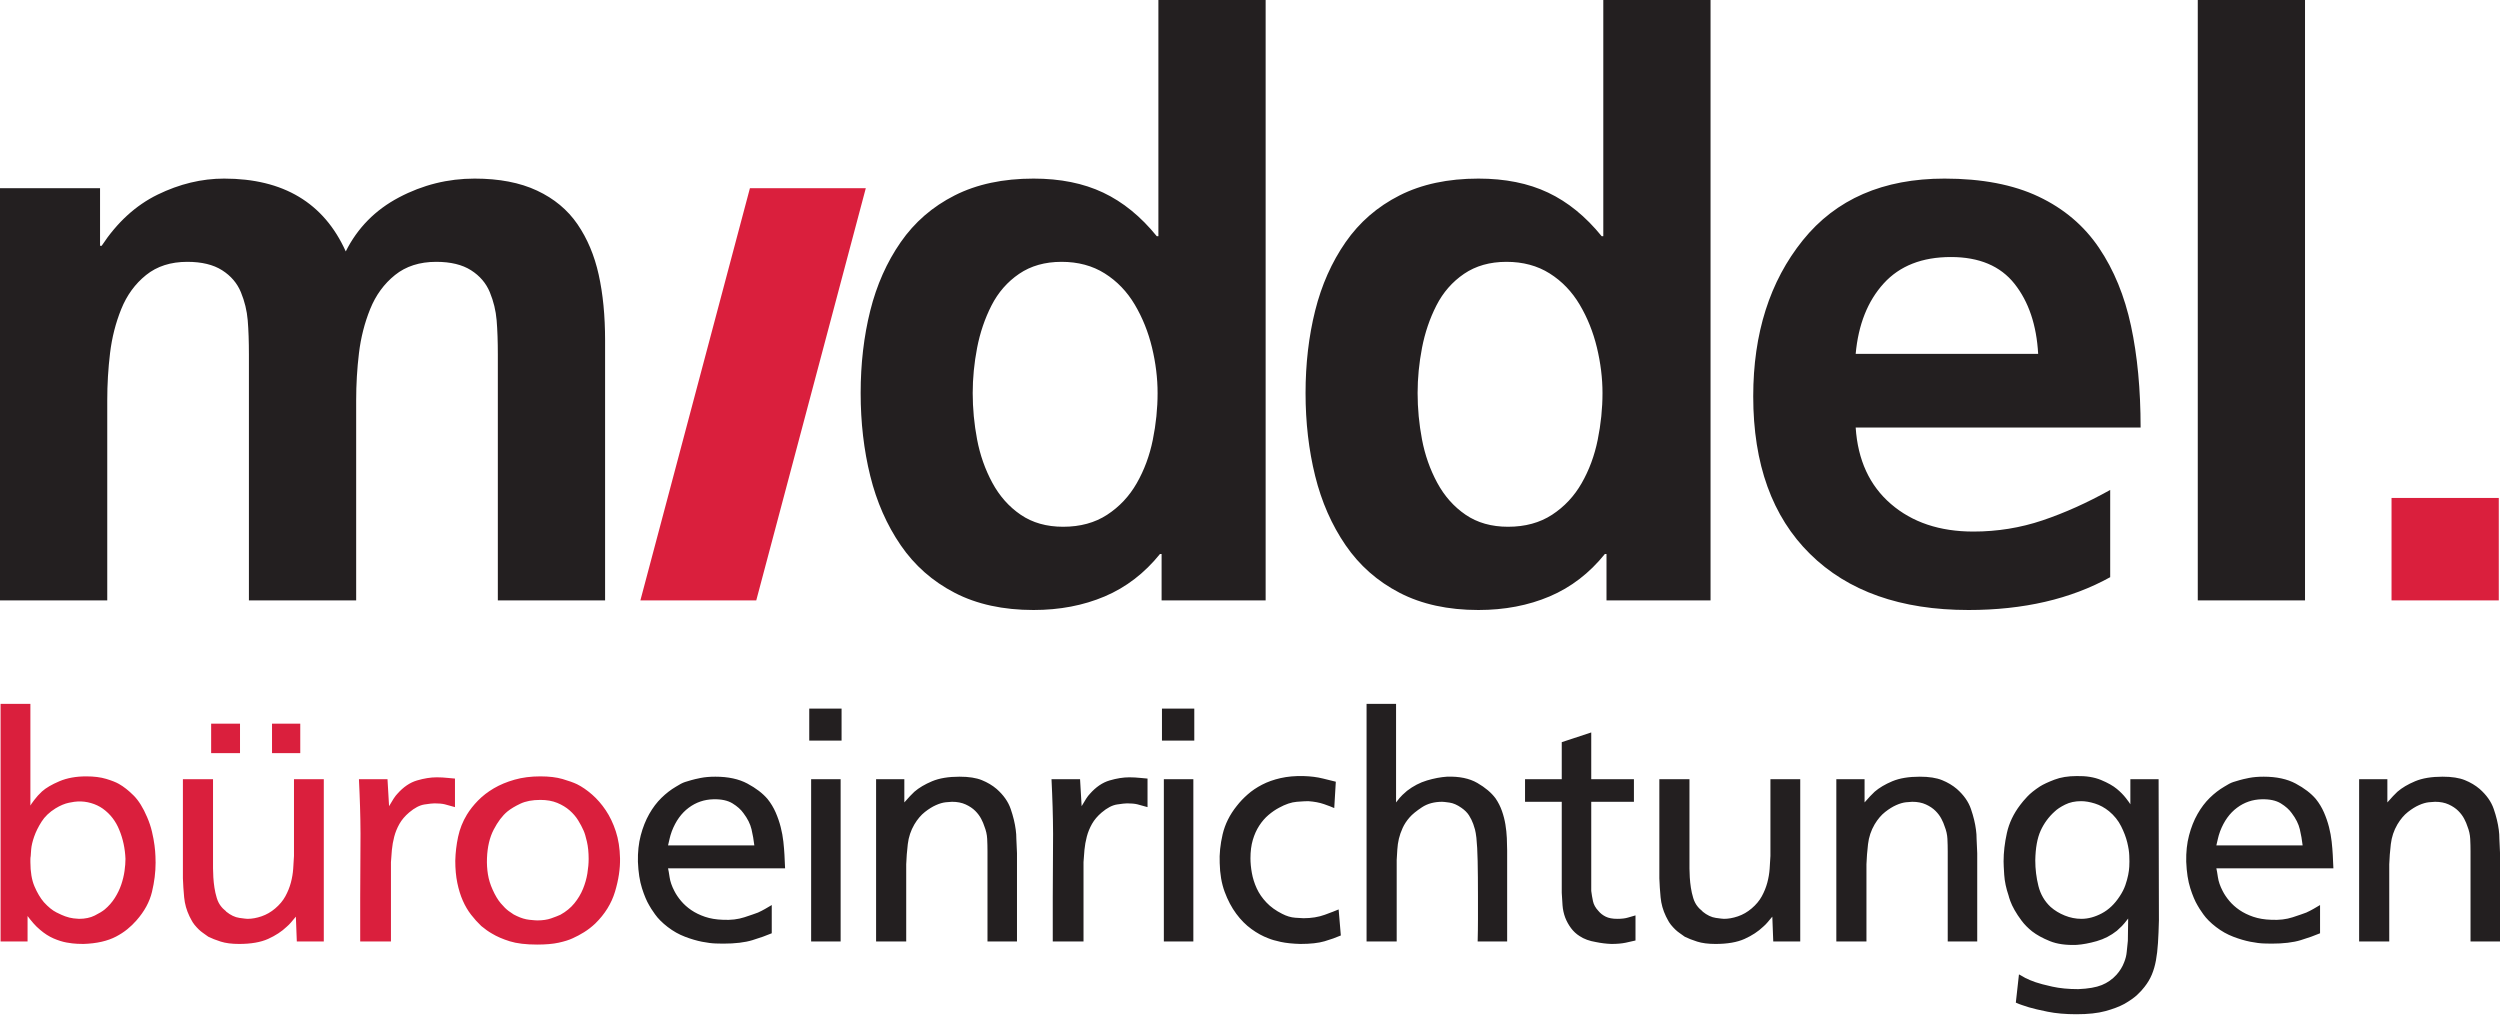
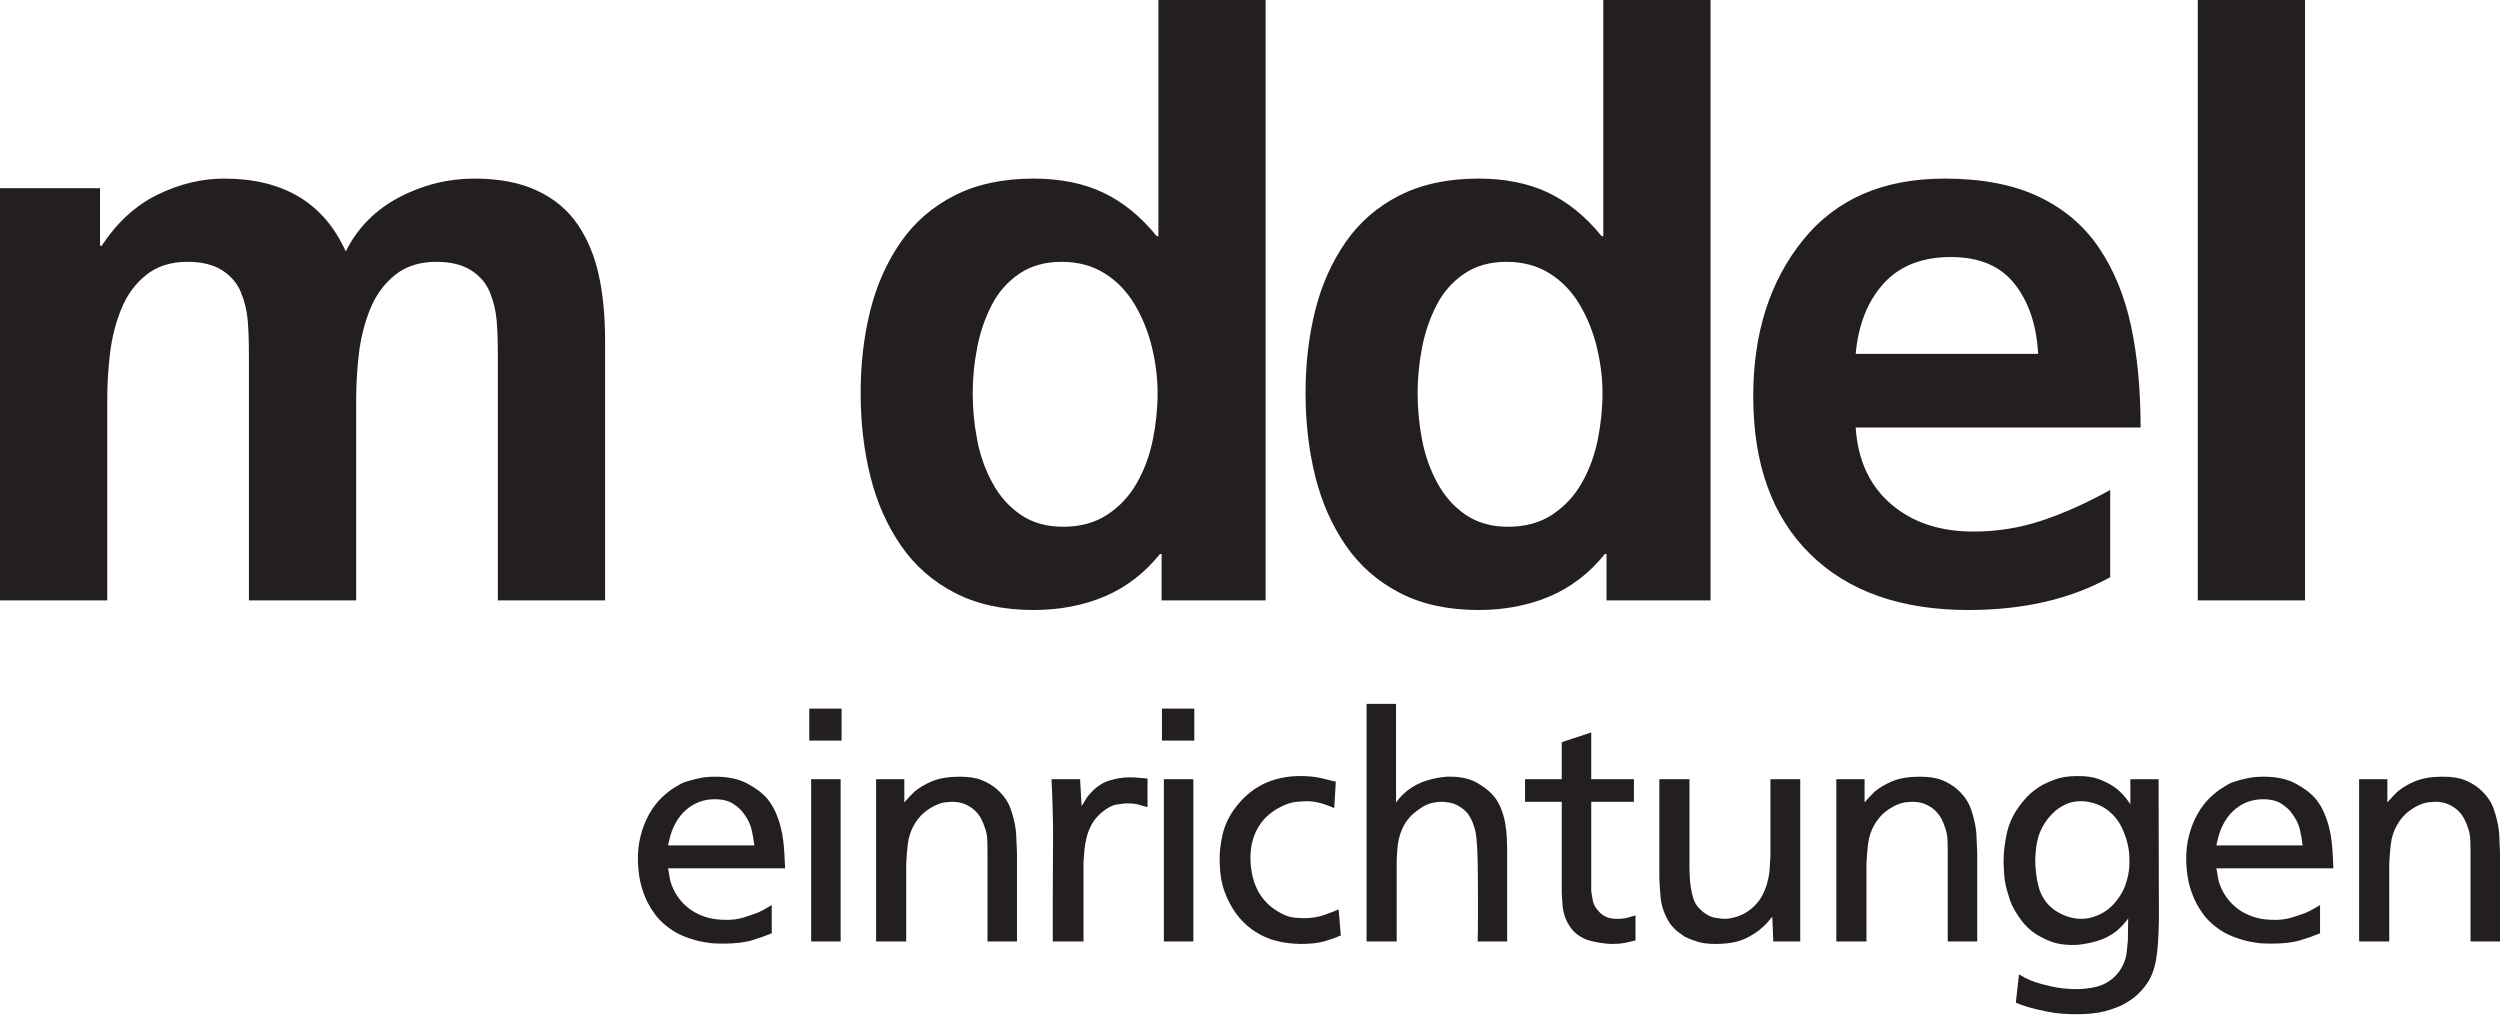
<svg xmlns="http://www.w3.org/2000/svg" width="3208" height="1302" viewBox="0 0 3208 1302" version="1.1" xml:space="preserve" style="fill-rule:evenodd;clip-rule:evenodd;stroke-linejoin:round;stroke-miterlimit:2;">
  <g transform="matrix(4.167,0,0,4.167,-1.425,-3.887)">
    <rect x="677.132" y="0.933" width="33.026" height="184.887" style="fill:rgb(35,31,32);fill-rule:nonzero;" />
  </g>
  <g transform="matrix(4.167,0,0,4.167,-1.425,-3.887)">
    <path d="M0.342,185.82L33.37,185.82L33.37,124.203C33.37,119.273 33.657,114.425 34.232,109.661C34.806,104.896 35.956,100.377 37.682,96.105C39.406,91.833 41.954,88.34 45.323,85.629C48.691,82.919 52.923,81.563 58.015,81.563C62.452,81.563 66.027,82.426 68.738,84.152C71.449,85.877 73.38,88.135 74.53,90.929C75.679,93.723 76.379,96.598 76.625,99.555C76.871,102.512 76.994,106.047 76.994,110.154L76.994,185.82L110.022,185.82L110.022,124.203C110.022,119.273 110.31,114.425 110.884,109.661C111.459,104.896 112.609,100.377 114.335,96.105C116.059,91.833 118.606,88.34 121.976,85.629C125.342,82.919 129.575,81.563 134.668,81.563C139.105,81.563 142.68,82.426 145.391,84.152C148.101,85.876 150.032,88.135 151.182,90.929C152.332,93.723 153.031,96.598 153.277,99.555C153.523,102.514 153.647,106.047 153.647,110.154L153.647,185.82L186.675,185.82L186.675,105.718C186.675,98.158 186.017,91.421 184.703,85.507C183.389,79.591 181.21,74.414 178.171,69.978C175.131,65.542 170.982,62.092 165.724,59.628C160.465,57.162 154.058,55.93 146.499,55.93C138.283,55.93 130.519,57.861 123.208,61.722C115.896,65.582 110.434,71.129 106.817,78.358C100.08,63.405 87.592,55.93 69.353,55.93C62.452,55.93 55.633,57.574 48.897,60.858C42.159,64.147 36.409,69.404 31.643,76.634L31.151,76.634L31.151,58.888L0.342,58.888L0.342,185.82ZM571.785,109.907C572.607,100.869 575.483,93.64 580.412,88.218C585.342,82.795 592.242,80.084 601.116,80.084C609.824,80.084 616.355,82.837 620.71,88.341C625.064,93.845 627.488,101.034 627.981,109.907L571.785,109.907ZM650.163,151.807C643.097,155.751 636.156,158.873 629.337,161.173C622.518,163.474 615.411,164.624 608.017,164.624C597.665,164.624 589.202,161.789 582.63,156.12C576.059,150.453 572.442,142.606 571.785,132.582L659.529,132.582C659.529,120.916 658.543,110.482 656.571,101.281C654.6,92.078 651.314,84.068 646.713,77.25C642.112,70.43 635.909,65.172 628.104,61.476C620.3,57.779 610.646,55.93 599.143,55.93C580.249,55.93 565.706,62.257 555.518,74.908C545.331,87.561 540.237,103.581 540.237,122.969C540.237,143.838 546.07,160.023 557.736,171.525C569.403,183.027 585.67,188.778 606.538,188.778C623.461,188.778 638.004,185.409 650.163,178.673L650.163,151.807ZM436.885,121.983C436.885,117.384 437.337,112.743 438.239,108.058C439.144,103.376 440.623,99.021 442.677,94.995C444.73,90.971 447.564,87.725 451.18,85.259C454.795,82.795 459.149,81.563 464.243,81.563C469.337,81.563 473.773,82.754 477.552,85.137C481.332,87.52 484.411,90.724 486.796,94.749C489.178,98.776 490.945,103.171 492.095,107.935C493.244,112.7 493.82,117.384 493.82,121.983C493.82,126.749 493.327,131.555 492.341,136.403C491.355,141.25 489.712,145.687 487.411,149.712C485.111,153.739 482.071,156.984 478.293,159.449C474.513,161.913 469.995,163.145 464.737,163.145C459.642,163.145 455.288,161.913 451.673,159.449C448.057,156.984 445.142,153.697 442.922,149.589C440.705,145.481 439.144,141.045 438.239,136.278C437.337,131.515 436.885,126.749 436.885,121.983ZM495.052,185.82L527.093,185.82L527.093,0.933L494.067,0.933L494.067,73.676L493.572,73.676C488.644,67.597 483.138,63.119 477.06,60.243C470.981,57.367 463.833,55.93 455.617,55.93C446.251,55.93 438.158,57.655 431.338,61.106C424.519,64.556 418.975,69.364 414.702,75.524C410.429,81.687 407.308,88.711 405.336,96.598C403.365,104.486 402.379,112.947 402.379,121.983C402.379,131.022 403.365,139.525 405.336,147.494C407.308,155.464 410.429,162.57 414.702,168.814C418.975,175.056 424.519,179.946 431.338,183.479C438.158,187.012 446.251,188.778 455.617,188.778C463.667,188.778 470.981,187.382 477.552,184.588C484.125,181.795 489.794,177.44 494.559,171.525L495.052,171.525L495.052,185.82ZM299.88,121.983C299.88,117.384 300.332,112.743 301.234,108.058C302.139,103.376 303.618,99.021 305.672,94.995C307.726,90.971 310.56,87.725 314.175,85.259C317.79,82.795 322.144,81.563 327.238,81.563C332.332,81.563 336.768,82.754 340.547,85.137C344.328,87.52 347.407,90.724 349.791,94.749C352.173,98.776 353.939,103.171 355.09,107.935C356.24,112.7 356.814,117.384 356.814,121.983C356.814,126.749 356.322,131.555 355.336,136.403C354.351,141.25 352.707,145.687 350.406,149.712C348.106,153.739 345.067,156.984 341.286,159.449C337.508,161.913 332.989,163.145 327.731,163.145C322.637,163.145 318.284,161.913 314.668,159.449C311.053,156.984 308.136,153.697 305.918,149.589C303.7,145.481 302.139,141.045 301.234,136.278C300.332,131.515 299.88,126.749 299.88,121.983ZM358.048,185.82L390.088,185.82L390.088,0.933L357.062,0.933L357.062,73.676L356.568,73.676C351.638,67.597 346.134,63.119 340.054,60.243C333.975,57.367 326.827,55.93 318.613,55.93C309.246,55.93 301.154,57.655 294.333,61.106C287.514,64.556 281.97,69.364 277.698,75.524C273.424,81.687 270.303,88.711 268.331,96.598C266.36,104.486 265.374,112.947 265.374,121.983C265.374,131.022 266.36,139.525 268.331,147.494C270.303,155.464 273.424,162.57 277.698,168.814C281.97,175.056 287.514,179.946 294.333,183.479C301.154,187.012 309.246,188.778 318.613,188.778C326.663,188.778 333.975,187.382 340.547,184.588C347.12,181.795 352.788,177.44 357.555,171.525L358.048,171.525L358.048,185.82Z" style="fill:rgb(35,31,32);fill-rule:nonzero;" />
  </g>
  <g transform="matrix(4.167,0,0,4.167,-1.425,-3.887)">
-     <rect x="736.798" y="154.272" width="33.027" height="31.548" style="fill:rgb(218,31,61);" />
-   </g>
+     </g>
  <g transform="matrix(4.167,0,0,4.167,-1.425,-3.887)">
-     <path d="M197.543,185.82L233.226,185.82L266.958,58.888L231.275,58.888L197.543,185.82Z" style="fill:rgb(218,31,61);" />
-   </g>
+     </g>
  <g transform="matrix(4.167,0,0,4.167,-1.425,-3.887)">
-     <path d="M9.797,264.557C9.733,264.879 9.7,265.201 9.7,265.524L9.7,266.393C9.7,269.421 10.119,271.917 10.957,273.882C11.794,275.847 12.761,277.474 13.856,278.762C15.209,280.244 16.497,281.291 17.721,281.903C18.945,282.515 19.847,282.918 20.427,283.111C21.329,283.433 22.182,283.642 22.988,283.739C23.793,283.836 24.357,283.884 24.679,283.884C26.547,283.884 28.158,283.546 29.51,282.869C30.863,282.193 31.894,281.565 32.603,280.985C33.827,279.954 34.858,278.778 35.695,277.458C36.533,276.137 37.193,274.768 37.676,273.351C38.159,271.934 38.497,270.532 38.691,269.147C38.884,267.762 38.981,266.522 38.981,265.427C38.852,262.206 38.207,259.21 37.048,256.44C36.533,255.152 35.856,253.96 35.019,252.865C34.181,251.769 33.183,250.803 32.023,249.965C30.928,249.192 29.704,248.613 28.351,248.226C26.998,247.84 25.645,247.678 24.292,247.743C23.777,247.743 22.875,247.872 21.586,248.129C20.298,248.387 18.913,248.967 17.431,249.869C15.563,251.028 14.13,252.397 13.131,253.976C12.133,255.554 11.375,257.084 10.86,258.566C10.345,260.048 10.039,261.352 9.942,262.479C9.846,263.607 9.797,264.3 9.797,264.557ZM9.7,217.69L9.7,248.999C9.829,248.741 10.232,248.162 10.909,247.26C11.585,246.358 12.374,245.488 13.276,244.651C14.5,243.555 16.288,242.508 18.639,241.51C20.991,240.511 23.745,240.012 26.901,240.012C29.285,240.012 31.33,240.27 33.037,240.785C34.745,241.301 36.049,241.816 36.951,242.331C38.433,243.169 39.947,244.361 41.493,245.907C43.039,247.453 44.424,249.676 45.648,252.575C46.293,254.056 46.792,255.554 47.146,257.068C47.5,258.582 47.758,259.967 47.919,261.223C48.08,262.479 48.177,263.591 48.209,264.557C48.241,265.524 48.257,266.2 48.257,266.587C48.257,269.486 47.887,272.481 47.146,275.573C46.405,278.666 44.811,281.597 42.363,284.367C41.525,285.333 40.591,286.235 39.56,287.073C38.53,287.91 37.37,288.667 36.082,289.344C34.793,290.02 33.311,290.551 31.636,290.938C29.961,291.325 28.093,291.55 26.032,291.614C25.709,291.614 25.081,291.598 24.147,291.566C23.213,291.534 22.118,291.405 20.862,291.18C19.606,290.954 18.269,290.535 16.851,289.923C15.434,289.311 14.049,288.426 12.696,287.266C11.923,286.622 11.231,285.945 10.619,285.237C10.007,284.528 9.411,283.787 8.831,283.014L8.831,290.841L0.52,290.841L0.52,217.69L9.7,217.69ZM65.941,240.882L65.941,268.358C65.941,269.131 65.974,270.049 66.038,271.112C66.103,272.175 66.215,273.238 66.376,274.285C66.537,275.348 66.779,276.411 67.101,277.474C67.423,278.537 67.906,279.455 68.551,280.212C68.808,280.534 69.114,280.84 69.468,281.13C69.823,281.42 70,281.597 70,281.661C71.353,282.756 72.706,283.401 74.059,283.594C75.411,283.787 76.249,283.884 76.571,283.884C77.924,283.884 79.357,283.626 80.871,283.111C82.385,282.595 83.786,281.79 85.075,280.695C86.428,279.551 87.475,278.295 88.215,276.942C88.956,275.589 89.52,274.188 89.906,272.755C90.293,271.305 90.535,269.872 90.631,268.455C90.728,267.037 90.808,265.733 90.873,264.509L90.873,240.882L100.053,240.882L100.053,290.841L91.742,290.841L91.453,283.207C90.808,283.98 90.293,284.592 89.906,285.043C89.52,285.494 89.101,285.913 88.65,286.3C87.104,287.781 85.188,289.038 82.901,290.068C80.614,291.099 77.634,291.614 73.962,291.614C71.707,291.614 69.823,291.373 68.309,290.89C66.795,290.407 65.523,289.907 64.492,289.392C64.17,289.134 63.606,288.732 62.801,288.184C61.995,287.636 61.142,286.815 60.24,285.72C59.789,285.14 59.451,284.609 59.225,284.125C59,283.642 58.823,283.304 58.694,283.111C57.792,281.243 57.244,279.294 57.051,277.264C56.858,275.235 56.729,273.286 56.665,271.418L56.665,240.882L65.941,240.882ZM92.805,223.778L92.805,232.861L84.108,232.861L84.108,223.778L92.805,223.778ZM74.252,223.778L74.252,232.861L65.362,232.861L65.362,223.778L74.252,223.778ZM120.153,249.192C120.668,248.29 121.135,247.517 121.554,246.873C121.973,246.229 122.343,245.746 122.665,245.424C124.534,243.298 126.563,241.913 128.753,241.268C130.944,240.624 132.973,240.302 134.841,240.302C136.001,240.302 137.16,240.367 138.32,240.495C139.48,240.624 140.188,240.689 140.446,240.689L140.446,249.482C139.158,249.096 138.111,248.806 137.305,248.613C136.5,248.419 135.453,248.323 134.165,248.323C133.585,248.323 132.554,248.435 131.073,248.661C129.591,248.886 128.012,249.708 126.337,251.125C125.049,252.22 124.05,253.396 123.342,254.652C122.633,255.908 122.102,257.213 121.747,258.566C121.393,259.919 121.151,261.272 121.023,262.625C120.894,263.977 120.797,265.234 120.733,266.393L120.733,290.841L111.263,290.841L111.263,277.216C111.263,273.673 111.279,270.436 111.311,267.504C111.343,264.573 111.359,261.304 111.359,257.696C111.359,256.15 111.343,254.701 111.311,253.348C111.279,251.995 111.246,250.658 111.214,249.337C111.182,248.017 111.134,246.664 111.069,245.279C111.005,243.893 110.94,242.428 110.876,240.882L119.67,240.882L120.153,249.192ZM150.303,265.234C150.238,266.909 150.335,268.551 150.592,270.162C150.85,271.773 151.333,273.351 152.042,274.897C152.815,276.636 153.653,278.037 154.554,279.1C155.456,280.163 156.262,280.953 156.97,281.468C157.679,281.983 158.194,282.338 158.516,282.531C158.839,282.724 159.161,282.885 159.483,283.014C160.836,283.658 162.124,284.045 163.348,284.174C164.572,284.303 165.377,284.367 165.764,284.367C167.439,284.367 168.872,284.158 170.064,283.739C171.256,283.32 172.206,282.95 172.915,282.627C174.654,281.661 176.088,280.486 177.215,279.1C178.342,277.715 179.228,276.234 179.872,274.655C180.516,273.077 180.967,271.483 181.225,269.872C181.483,268.262 181.612,266.78 181.612,265.427C181.612,263.43 181.435,261.658 181.08,260.112C180.726,258.566 180.388,257.439 180.065,256.73C179.615,255.699 179.051,254.636 178.375,253.541C177.698,252.446 176.828,251.431 175.765,250.497C174.702,249.563 173.43,248.79 171.948,248.178C170.467,247.566 168.727,247.26 166.73,247.26C164.282,247.26 162.237,247.646 160.594,248.419C158.951,249.192 157.615,249.998 156.584,250.835C155.038,252.124 153.636,253.976 152.38,256.391C151.124,258.807 150.431,261.755 150.303,265.234ZM140.543,266.007C140.607,263.494 140.897,261.03 141.412,258.614C141.928,256.198 142.83,253.927 144.118,251.802C145.02,250.32 146.163,248.87 147.548,247.453C148.933,246.036 150.56,244.779 152.428,243.684C154.297,242.589 156.423,241.703 158.806,241.027C161.19,240.35 163.831,240.012 166.73,240.012C169.436,240.012 171.723,240.286 173.591,240.833C175.459,241.381 176.941,241.913 178.036,242.428C179.582,243.201 181.128,244.264 182.675,245.617C184.221,246.97 185.622,248.58 186.878,250.449C188.135,252.317 189.165,254.475 189.971,256.923C190.776,259.371 191.211,262.141 191.275,265.234C191.339,268.455 190.824,271.885 189.729,275.525C188.634,279.165 186.604,282.434 183.641,285.333C182.546,286.364 181.402,287.25 180.211,287.991C179.019,288.732 177.843,289.36 176.683,289.875C175.588,290.39 174.155,290.841 172.383,291.228C170.612,291.614 168.405,291.808 165.764,291.808C162.285,291.808 159.467,291.47 157.308,290.793C155.15,290.117 153.33,289.327 151.849,288.426C150.818,287.846 149.723,287.073 148.563,286.106C147.468,285.076 146.421,283.916 145.422,282.627C144.424,281.339 143.57,279.89 142.862,278.279C142.153,276.669 141.589,274.849 141.17,272.819C140.752,270.79 140.543,268.519 140.543,266.007Z" style="fill:rgb(218,31,61);fill-rule:nonzero;" />
-   </g>
+     </g>
  <g transform="matrix(4.167,0,0,4.167,-1.425,-3.887)">
    <path d="M232.634,261.272C232.441,259.597 232.151,257.938 231.765,256.295C231.378,254.652 230.541,252.993 229.268,251.318C228.495,250.223 227.368,249.225 225.902,248.323C224.421,247.421 222.456,247.002 220.024,247.066C217.205,247.131 214.661,248.001 212.422,249.676C210.167,251.351 208.428,253.766 207.22,256.923C206.898,257.825 206.672,258.582 206.543,259.194C206.414,259.806 206.253,260.499 206.06,261.272L232.634,261.272ZM206.06,268.326C206.189,268.841 206.35,269.759 206.543,271.08C206.737,272.401 207.22,273.802 207.993,275.284C208.508,276.314 209.201,277.345 210.07,278.376C210.94,279.406 211.971,280.341 213.195,281.178C214.419,282.015 215.836,282.708 217.447,283.256C219.057,283.803 220.893,284.109 222.955,284.174C225.387,284.303 227.593,284.045 229.558,283.401C231.523,282.756 232.924,282.273 233.762,281.951C234.599,281.565 235.324,281.194 235.936,280.84C236.548,280.486 237.224,280.083 237.997,279.632L237.997,288.329C236.339,289.038 234.342,289.746 232.022,290.455C229.703,291.163 226.708,291.518 223.051,291.518C222.729,291.518 221.972,291.502 220.781,291.47C219.589,291.437 218.172,291.26 216.529,290.938C214.886,290.616 213.13,290.1 211.278,289.392C209.41,288.683 207.638,287.685 205.963,286.396C204.288,285.108 202.984,283.803 202.05,282.483C201.116,281.162 200.52,280.244 200.262,279.729C199.489,278.44 198.748,276.685 198.039,274.462C197.331,272.239 196.912,269.518 196.783,266.297C196.719,263.333 197.009,260.627 197.653,258.179C198.297,255.731 199.167,253.541 200.262,251.608C201.357,249.676 202.613,248.017 204.031,246.631C205.448,245.246 206.93,244.103 208.476,243.201C209.571,242.492 210.505,242.009 211.278,241.752C212.051,241.494 212.696,241.301 213.211,241.172C213.855,240.979 214.822,240.753 216.11,240.495C217.398,240.238 218.912,240.109 220.652,240.109C224.582,240.109 227.867,240.817 230.508,242.235C233.15,243.652 235.211,245.23 236.693,246.97C237.724,248.258 238.561,249.643 239.206,251.125C239.85,252.607 240.365,254.104 240.752,255.618C241.138,257.132 241.412,258.63 241.573,260.112C241.734,261.594 241.847,262.947 241.911,264.171C241.976,264.944 242.008,265.652 242.008,266.297C242.008,266.876 242.04,267.553 242.105,268.326L206.06,268.326ZM259.209,240.882L259.209,290.841L250.125,290.841L250.125,240.882L259.209,240.882ZM259.498,219.139L259.498,228.996L249.545,228.996L249.545,219.139L259.498,219.139ZM278.825,248.033C279.598,247.131 280.178,246.487 280.565,246.1C280.951,245.714 281.402,245.263 281.918,244.747C283.335,243.523 285.155,242.444 287.378,241.51C289.6,240.576 292.418,240.109 295.833,240.109C298.667,240.109 300.954,240.463 302.694,241.172C304.433,241.88 305.947,242.782 307.236,243.878C309.362,245.746 310.811,247.807 311.584,250.062C312.357,252.317 312.873,254.443 313.13,256.44C313.195,256.955 313.243,257.422 313.275,257.841C313.307,258.26 313.324,258.759 313.324,259.339C313.388,260.112 313.42,260.821 313.42,261.465C313.42,262.109 313.452,262.85 313.517,263.688L313.517,290.841L304.433,290.841L304.433,263.108C304.433,261.819 304.401,260.531 304.337,259.242C304.272,257.954 303.982,256.665 303.467,255.377C303.274,254.733 302.952,253.976 302.501,253.106C302.05,252.236 301.438,251.415 300.665,250.642C299.892,249.869 298.909,249.208 297.717,248.661C296.525,248.113 295.124,247.84 293.514,247.84C293.127,247.84 292.483,247.888 291.581,247.984C290.679,248.081 289.681,248.371 288.585,248.854C287.49,249.337 286.347,250.046 285.155,250.98C283.963,251.914 282.884,253.187 281.918,254.797C280.822,256.665 280.146,258.695 279.888,260.885C279.631,263.075 279.47,265.137 279.405,267.07L279.405,290.841L270.128,290.841L270.128,240.882L278.825,240.882L278.825,248.033ZM333.423,249.192C333.939,248.29 334.406,247.517 334.825,246.873C335.243,246.229 335.614,245.746 335.936,245.424C337.804,243.298 339.833,241.913 342.024,241.268C344.214,240.624 346.243,240.302 348.112,240.302C349.271,240.302 350.431,240.367 351.59,240.495C352.75,240.624 353.459,240.689 353.716,240.689L353.716,249.482C352.428,249.096 351.381,248.806 350.576,248.613C349.771,248.419 348.724,248.323 347.435,248.323C346.855,248.323 345.825,248.435 344.343,248.661C342.861,248.886 341.283,249.708 339.608,251.125C338.319,252.22 337.321,253.396 336.612,254.652C335.904,255.908 335.372,257.213 335.018,258.566C334.664,259.919 334.422,261.272 334.293,262.625C334.164,263.977 334.068,265.234 334.003,266.393L334.003,290.841L324.533,290.841L324.533,277.216C324.533,273.673 324.549,270.436 324.581,267.504C324.614,264.573 324.63,261.304 324.63,257.696C324.63,256.15 324.614,254.701 324.581,253.348C324.549,251.995 324.517,250.658 324.485,249.337C324.453,248.017 324.404,246.664 324.34,245.279C324.276,243.893 324.211,242.428 324.147,240.882L332.94,240.882L333.423,249.192ZM367.825,240.882L367.825,290.841L358.741,290.841L358.741,240.882L367.825,240.882ZM368.115,219.139L368.115,228.996L358.161,228.996L358.161,219.139L368.115,219.139ZM411.214,249.772C410.505,249.45 409.458,249.047 408.073,248.564C406.688,248.081 405.061,247.775 403.193,247.646C402.484,247.646 401.308,247.711 399.666,247.84C398.023,247.968 396.203,248.58 394.206,249.676C393.111,250.255 392.032,250.996 390.969,251.898C389.906,252.8 388.956,253.895 388.118,255.184C387.281,256.472 386.62,257.938 386.137,259.58C385.654,261.223 385.412,263.108 385.412,265.234C385.412,266.651 385.557,268.165 385.847,269.775C386.137,271.386 386.636,272.964 387.345,274.51C388.054,276.057 389.052,277.506 390.341,278.859C391.629,280.212 393.24,281.371 395.172,282.338C396.525,283.046 397.878,283.449 399.231,283.546C400.584,283.642 401.421,283.691 401.743,283.691C404.192,283.691 406.382,283.336 408.315,282.627C410.247,281.919 411.665,281.371 412.566,280.985L413.243,289.005C411.761,289.65 410.086,290.246 408.218,290.793C406.35,291.341 403.869,291.614 400.777,291.614C398.393,291.55 396.38,291.341 394.737,290.986C393.095,290.632 391.822,290.262 390.92,289.875C389.181,289.231 387.442,288.281 385.718,287.024C383.979,285.768 382.417,284.19 381.016,282.289C379.614,280.389 378.422,278.15 377.472,275.573C376.522,272.997 376.007,270.033 375.942,266.683C375.813,263.913 376.12,260.965 376.844,257.841C377.585,254.716 379.034,251.802 381.209,249.096C382.159,247.872 383.27,246.696 384.559,245.568C385.831,244.441 387.313,243.443 388.988,242.573C390.663,241.703 392.563,241.027 394.689,240.544C396.815,240.06 399.167,239.851 401.743,239.916C403.998,239.98 406.011,240.238 407.783,240.689C409.555,241.14 410.859,241.462 411.697,241.655L411.214,249.772ZM430.25,217.69L430.25,248.033C431.023,247.002 431.684,246.229 432.231,245.714C432.779,245.198 433.246,244.779 433.632,244.457C435.565,242.976 437.611,241.913 439.769,241.268C441.927,240.624 443.972,240.238 445.905,240.109C449.706,239.98 452.83,240.624 455.278,242.041C457.726,243.459 459.595,245.037 460.883,246.777C461.721,248.001 462.381,249.305 462.864,250.69C463.347,252.075 463.702,253.46 463.927,254.845C464.153,256.23 464.297,257.616 464.362,259.001C464.426,260.386 464.459,261.658 464.459,262.818L464.459,290.841L455.375,290.841C455.439,288.522 455.472,286.251 455.472,283.997L455.472,277.055C455.472,272.69 455.439,269.018 455.375,266.055C455.311,263.108 455.182,260.724 454.988,258.92C454.86,257.841 454.715,256.988 454.554,256.376C454.393,255.764 454.215,255.2 454.022,254.684C453.7,253.782 453.265,252.897 452.718,252.027C452.17,251.173 451.381,250.384 450.35,249.676C449.062,248.774 447.837,248.242 446.678,248.081C445.518,247.92 444.777,247.84 444.455,247.84C442.007,247.84 439.93,248.403 438.223,249.53C436.515,250.658 435.243,251.689 434.405,252.655C433.503,253.686 432.795,254.765 432.279,255.892C431.764,257.02 431.378,258.131 431.12,259.21C430.862,260.305 430.701,261.416 430.637,262.544C430.572,263.671 430.508,264.75 430.444,265.765L430.444,290.841L421.167,290.841L421.167,217.69L430.25,217.69ZM481.273,240.882L481.273,229.479L490.356,226.483L490.356,240.882L503.499,240.882L503.499,247.84L490.356,247.84L490.356,275.3C490.485,276.33 490.662,277.377 490.888,278.44C491.113,279.503 491.677,280.518 492.579,281.468C493.159,282.177 493.9,282.756 494.802,283.207C495.704,283.658 496.895,283.884 498.377,283.884C499.73,283.884 500.841,283.755 501.711,283.481C502.581,283.224 503.338,282.998 503.982,282.821L503.982,290.551C503.209,290.745 502.21,290.97 500.986,291.228C499.762,291.486 498.28,291.614 496.541,291.614C494.93,291.55 493.352,291.357 491.806,291.035C489.809,290.712 488.134,290.1 486.781,289.199C485.75,288.554 484.864,287.733 484.123,286.735C483.383,285.736 482.787,284.657 482.336,283.497C481.885,282.273 481.611,281.017 481.514,279.729C481.418,278.44 481.337,277.152 481.273,275.863L481.273,247.84L469.967,247.84L469.967,240.882L481.273,240.882ZM520.602,240.882L520.602,268.358C520.602,269.131 520.635,270.049 520.699,271.112C520.764,272.175 520.876,273.238 521.038,274.285C521.199,275.348 521.44,276.411 521.762,277.474C522.084,278.537 522.568,279.455 523.212,280.212C523.47,280.534 523.775,280.84 524.13,281.13C524.484,281.42 524.661,281.597 524.661,281.661C526.014,282.756 527.367,283.401 528.72,283.594C530.073,283.787 530.91,283.884 531.232,283.884C532.585,283.884 534.019,283.626 535.533,283.111C537.047,282.595 538.448,281.79 539.736,280.695C541.089,279.551 542.136,278.295 542.877,276.942C543.618,275.589 544.181,274.188 544.568,272.755C544.954,271.305 545.196,269.872 545.293,268.455C545.389,267.037 545.47,265.733 545.534,264.509L545.534,240.882L554.714,240.882L554.714,290.841L546.404,290.841L546.114,283.207C545.47,283.98 544.954,284.592 544.568,285.043C544.181,285.494 543.762,285.913 543.311,286.3C541.765,287.781 539.849,289.038 537.562,290.068C535.275,291.099 532.295,291.614 528.623,291.614C526.368,291.614 524.484,291.373 522.97,290.89C521.456,290.407 520.184,289.907 519.153,289.392C518.831,289.134 518.267,288.732 517.462,288.184C516.657,287.636 515.803,286.815 514.901,285.72C514.45,285.14 514.112,284.609 513.887,284.125C513.661,283.642 513.484,283.304 513.355,283.111C512.453,281.243 511.906,279.294 511.712,277.264C511.519,275.235 511.39,273.286 511.326,271.418L511.326,240.882L520.602,240.882ZM574.524,248.033C575.297,247.131 575.877,246.487 576.264,246.1C576.65,245.714 577.101,245.263 577.617,244.747C579.034,243.523 580.854,242.444 583.076,241.51C585.299,240.576 588.117,240.109 591.532,240.109C594.366,240.109 596.653,240.463 598.393,241.172C600.132,241.88 601.646,242.782 602.935,243.878C605.061,245.746 606.51,247.807 607.283,250.062C608.056,252.317 608.571,254.443 608.829,256.44C608.894,256.955 608.942,257.422 608.974,257.841C609.006,258.26 609.022,258.759 609.022,259.339C609.087,260.112 609.119,260.821 609.119,261.465C609.119,262.109 609.151,262.85 609.216,263.688L609.216,290.841L600.132,290.841L600.132,263.108C600.132,261.819 600.1,260.531 600.036,259.242C599.971,257.954 599.681,256.665 599.166,255.377C598.973,254.733 598.651,253.976 598.2,253.106C597.749,252.236 597.137,251.415 596.364,250.642C595.591,249.869 594.608,249.208 593.416,248.661C592.224,248.113 590.823,247.84 589.213,247.84C588.826,247.84 588.182,247.888 587.28,247.984C586.378,248.081 585.38,248.371 584.284,248.854C583.189,249.337 582.045,250.046 580.854,250.98C579.662,251.914 578.583,253.187 577.617,254.797C576.521,256.665 575.845,258.695 575.587,260.885C575.33,263.075 575.169,265.137 575.104,267.07L575.104,290.841L565.827,290.841L565.827,240.882L574.524,240.882L574.524,248.033ZM627.093,265.862C627.093,268.567 627.415,271.193 628.059,273.77C628.703,276.33 629.96,278.488 631.828,280.228C633.052,281.307 634.501,282.193 636.176,282.869C637.851,283.546 639.559,283.884 641.298,283.884C643.36,283.884 645.453,283.32 647.579,282.193C649.705,281.065 651.541,279.326 653.087,276.942C653.861,275.783 654.44,274.639 654.827,273.528C655.213,272.401 655.503,271.354 655.697,270.387C655.89,269.421 656.002,268.567 656.035,267.843C656.067,267.102 656.083,266.57 656.083,266.248C656.083,266.119 656.067,265.491 656.035,264.364C656.002,263.237 655.793,261.9 655.407,260.321C655.02,258.743 654.392,257.084 653.522,255.361C652.652,253.621 651.412,252.075 649.802,250.739C648.449,249.643 646.999,248.854 645.453,248.371C643.907,247.888 642.49,247.646 641.201,247.646C639.333,247.646 637.69,248.001 636.273,248.709C634.856,249.418 633.793,250.127 633.084,250.819C631.216,252.494 629.766,254.475 628.736,256.746C627.705,259.033 627.157,262.077 627.093,265.862ZM656.373,240.882L665.07,240.882L665.167,284.367C665.102,287.008 665.006,289.327 664.877,291.325C664.748,293.322 664.538,295.11 664.248,296.688C663.959,298.266 663.54,299.716 662.992,301.036C662.445,302.357 661.688,303.629 660.722,304.853C660.142,305.626 659.385,306.448 658.451,307.318C657.516,308.187 656.212,309.105 654.537,310.071C652.991,310.909 651.042,311.65 648.691,312.294C646.339,312.938 643.36,313.26 639.752,313.26C636.402,313.26 633.455,313.003 630.91,312.487C628.365,311.972 626.449,311.521 625.16,311.134C624.387,310.877 623.695,310.651 623.083,310.458C622.471,310.265 621.81,310.007 621.102,309.685L622.068,300.988C622.583,301.31 623.244,301.681 624.049,302.099C624.854,302.518 625.901,302.953 627.19,303.404C628.285,303.79 629.992,304.241 632.311,304.757C634.63,305.272 637.304,305.53 640.332,305.53C643.424,305.401 645.84,304.982 647.579,304.273C649.319,303.565 650.833,302.502 652.121,301.085C653.152,299.925 653.925,298.669 654.44,297.316C654.891,296.221 655.165,295.11 655.262,293.982C655.358,292.855 655.471,291.743 655.6,290.648L655.697,283.787C654.859,284.882 654.215,285.655 653.764,286.106C653.313,286.557 652.798,287.04 652.218,287.556C650.349,289.038 648.288,290.1 646.033,290.745C643.778,291.389 641.717,291.775 639.849,291.904C636.563,292.033 633.809,291.647 631.587,290.745C629.364,289.843 627.544,288.844 626.127,287.749C624.838,286.718 623.759,285.623 622.889,284.463C622.02,283.304 621.295,282.209 620.715,281.178C620.135,280.147 619.701,279.229 619.411,278.424C619.121,277.619 618.944,277.055 618.879,276.733C618.106,274.478 617.655,272.336 617.526,270.307C617.397,268.277 617.333,266.909 617.333,266.2C617.333,263.43 617.671,260.515 618.348,257.454C619.024,254.394 620.393,251.512 622.454,248.806C622.97,248.097 623.695,247.243 624.629,246.245C625.563,245.246 626.867,244.2 628.542,243.104C629.573,242.46 631.055,241.768 632.988,241.027C634.92,240.286 637.207,239.916 639.849,239.916C642.748,239.851 645.244,240.254 647.338,241.123C649.431,241.993 651.058,242.911 652.218,243.878C653.313,244.779 654.247,245.73 655.02,246.728C655.793,247.727 656.244,248.355 656.373,248.613L656.373,240.882ZM709.425,261.272C709.231,259.597 708.942,257.938 708.555,256.295C708.169,254.652 707.331,252.993 706.059,251.318C705.286,250.223 704.158,249.225 702.693,248.323C701.211,247.421 699.246,247.002 696.814,247.066C693.996,247.131 691.451,248.001 689.212,249.676C686.958,251.351 685.218,253.766 684.01,256.923C683.688,257.825 683.463,258.582 683.334,259.194C683.205,259.806 683.044,260.499 682.851,261.272L709.425,261.272ZM682.851,268.326C682.98,268.841 683.141,269.759 683.334,271.08C683.527,272.401 684.01,273.802 684.783,275.284C685.299,276.314 685.991,277.345 686.861,278.376C687.731,279.406 688.761,280.341 689.985,281.178C691.209,282.015 692.627,282.708 694.237,283.256C695.848,283.803 697.684,284.109 699.745,284.174C702.177,284.303 704.384,284.045 706.349,283.401C708.314,282.756 709.715,282.273 710.552,281.951C711.39,281.565 712.115,281.194 712.727,280.84C713.339,280.486 714.015,280.083 714.788,279.632L714.788,288.329C713.129,289.038 711.132,289.746 708.813,290.455C706.494,291.163 703.498,291.518 699.842,291.518C699.52,291.518 698.763,291.502 697.571,291.47C696.379,291.437 694.962,291.26 693.319,290.938C691.677,290.616 689.921,290.1 688.069,289.392C686.201,288.683 684.429,287.685 682.754,286.396C681.079,285.108 679.774,283.803 678.84,282.483C677.906,281.162 677.31,280.244 677.053,279.729C676.28,278.44 675.539,276.685 674.83,274.462C674.121,272.239 673.703,269.518 673.574,266.297C673.509,263.333 673.799,260.627 674.444,258.179C675.088,255.731 675.958,253.541 677.053,251.608C678.148,249.676 679.404,248.017 680.821,246.631C682.239,245.246 683.72,244.103 685.266,243.201C686.362,242.492 687.296,242.009 688.069,241.752C688.842,241.494 689.486,241.301 690.001,241.172C690.646,240.979 691.612,240.753 692.901,240.495C694.189,240.238 695.703,240.109 697.442,240.109C701.372,240.109 704.657,240.817 707.299,242.235C709.94,243.652 712.002,245.23 713.483,246.97C714.514,248.258 715.352,249.643 715.996,251.125C716.64,252.607 717.155,254.104 717.542,255.618C717.929,257.132 718.203,258.63 718.364,260.112C718.525,261.594 718.637,262.947 718.702,264.171C718.766,264.944 718.798,265.652 718.798,266.297C718.798,266.876 718.83,267.553 718.895,268.326L682.851,268.326ZM735.516,248.033C736.289,247.131 736.869,246.487 737.255,246.1C737.642,245.714 738.093,245.263 738.608,244.747C740.026,243.523 741.845,242.444 744.068,241.51C746.29,240.576 749.109,240.109 752.524,240.109C755.358,240.109 757.645,240.463 759.385,241.172C761.124,241.88 762.638,242.782 763.926,243.878C766.052,245.746 767.502,247.807 768.275,250.062C769.048,252.317 769.563,254.443 769.821,256.44C769.885,256.955 769.934,257.422 769.966,257.841C769.998,258.26 770.014,258.759 770.014,259.339C770.079,260.112 770.111,260.821 770.111,261.465C770.111,262.109 770.143,262.85 770.208,263.688L770.208,290.841L761.124,290.841L761.124,263.108C761.124,261.819 761.092,260.531 761.027,259.242C760.963,257.954 760.673,256.665 760.158,255.377C759.964,254.733 759.642,253.976 759.191,253.106C758.74,252.236 758.128,251.415 757.355,250.642C756.582,249.869 755.6,249.208 754.408,248.661C753.216,248.113 751.815,247.84 750.204,247.84C749.818,247.84 749.174,247.888 748.272,247.984C747.37,248.081 746.371,248.371 745.276,248.854C744.181,249.337 743.037,250.046 741.845,250.98C740.654,251.914 739.575,253.187 738.608,254.797C737.513,256.665 736.837,258.695 736.579,260.885C736.321,263.075 736.16,265.137 736.096,267.07L736.096,290.841L726.819,290.841L726.819,240.882L735.516,240.882L735.516,248.033Z" style="fill:rgb(35,31,32);fill-rule:nonzero;" />
  </g>
</svg>